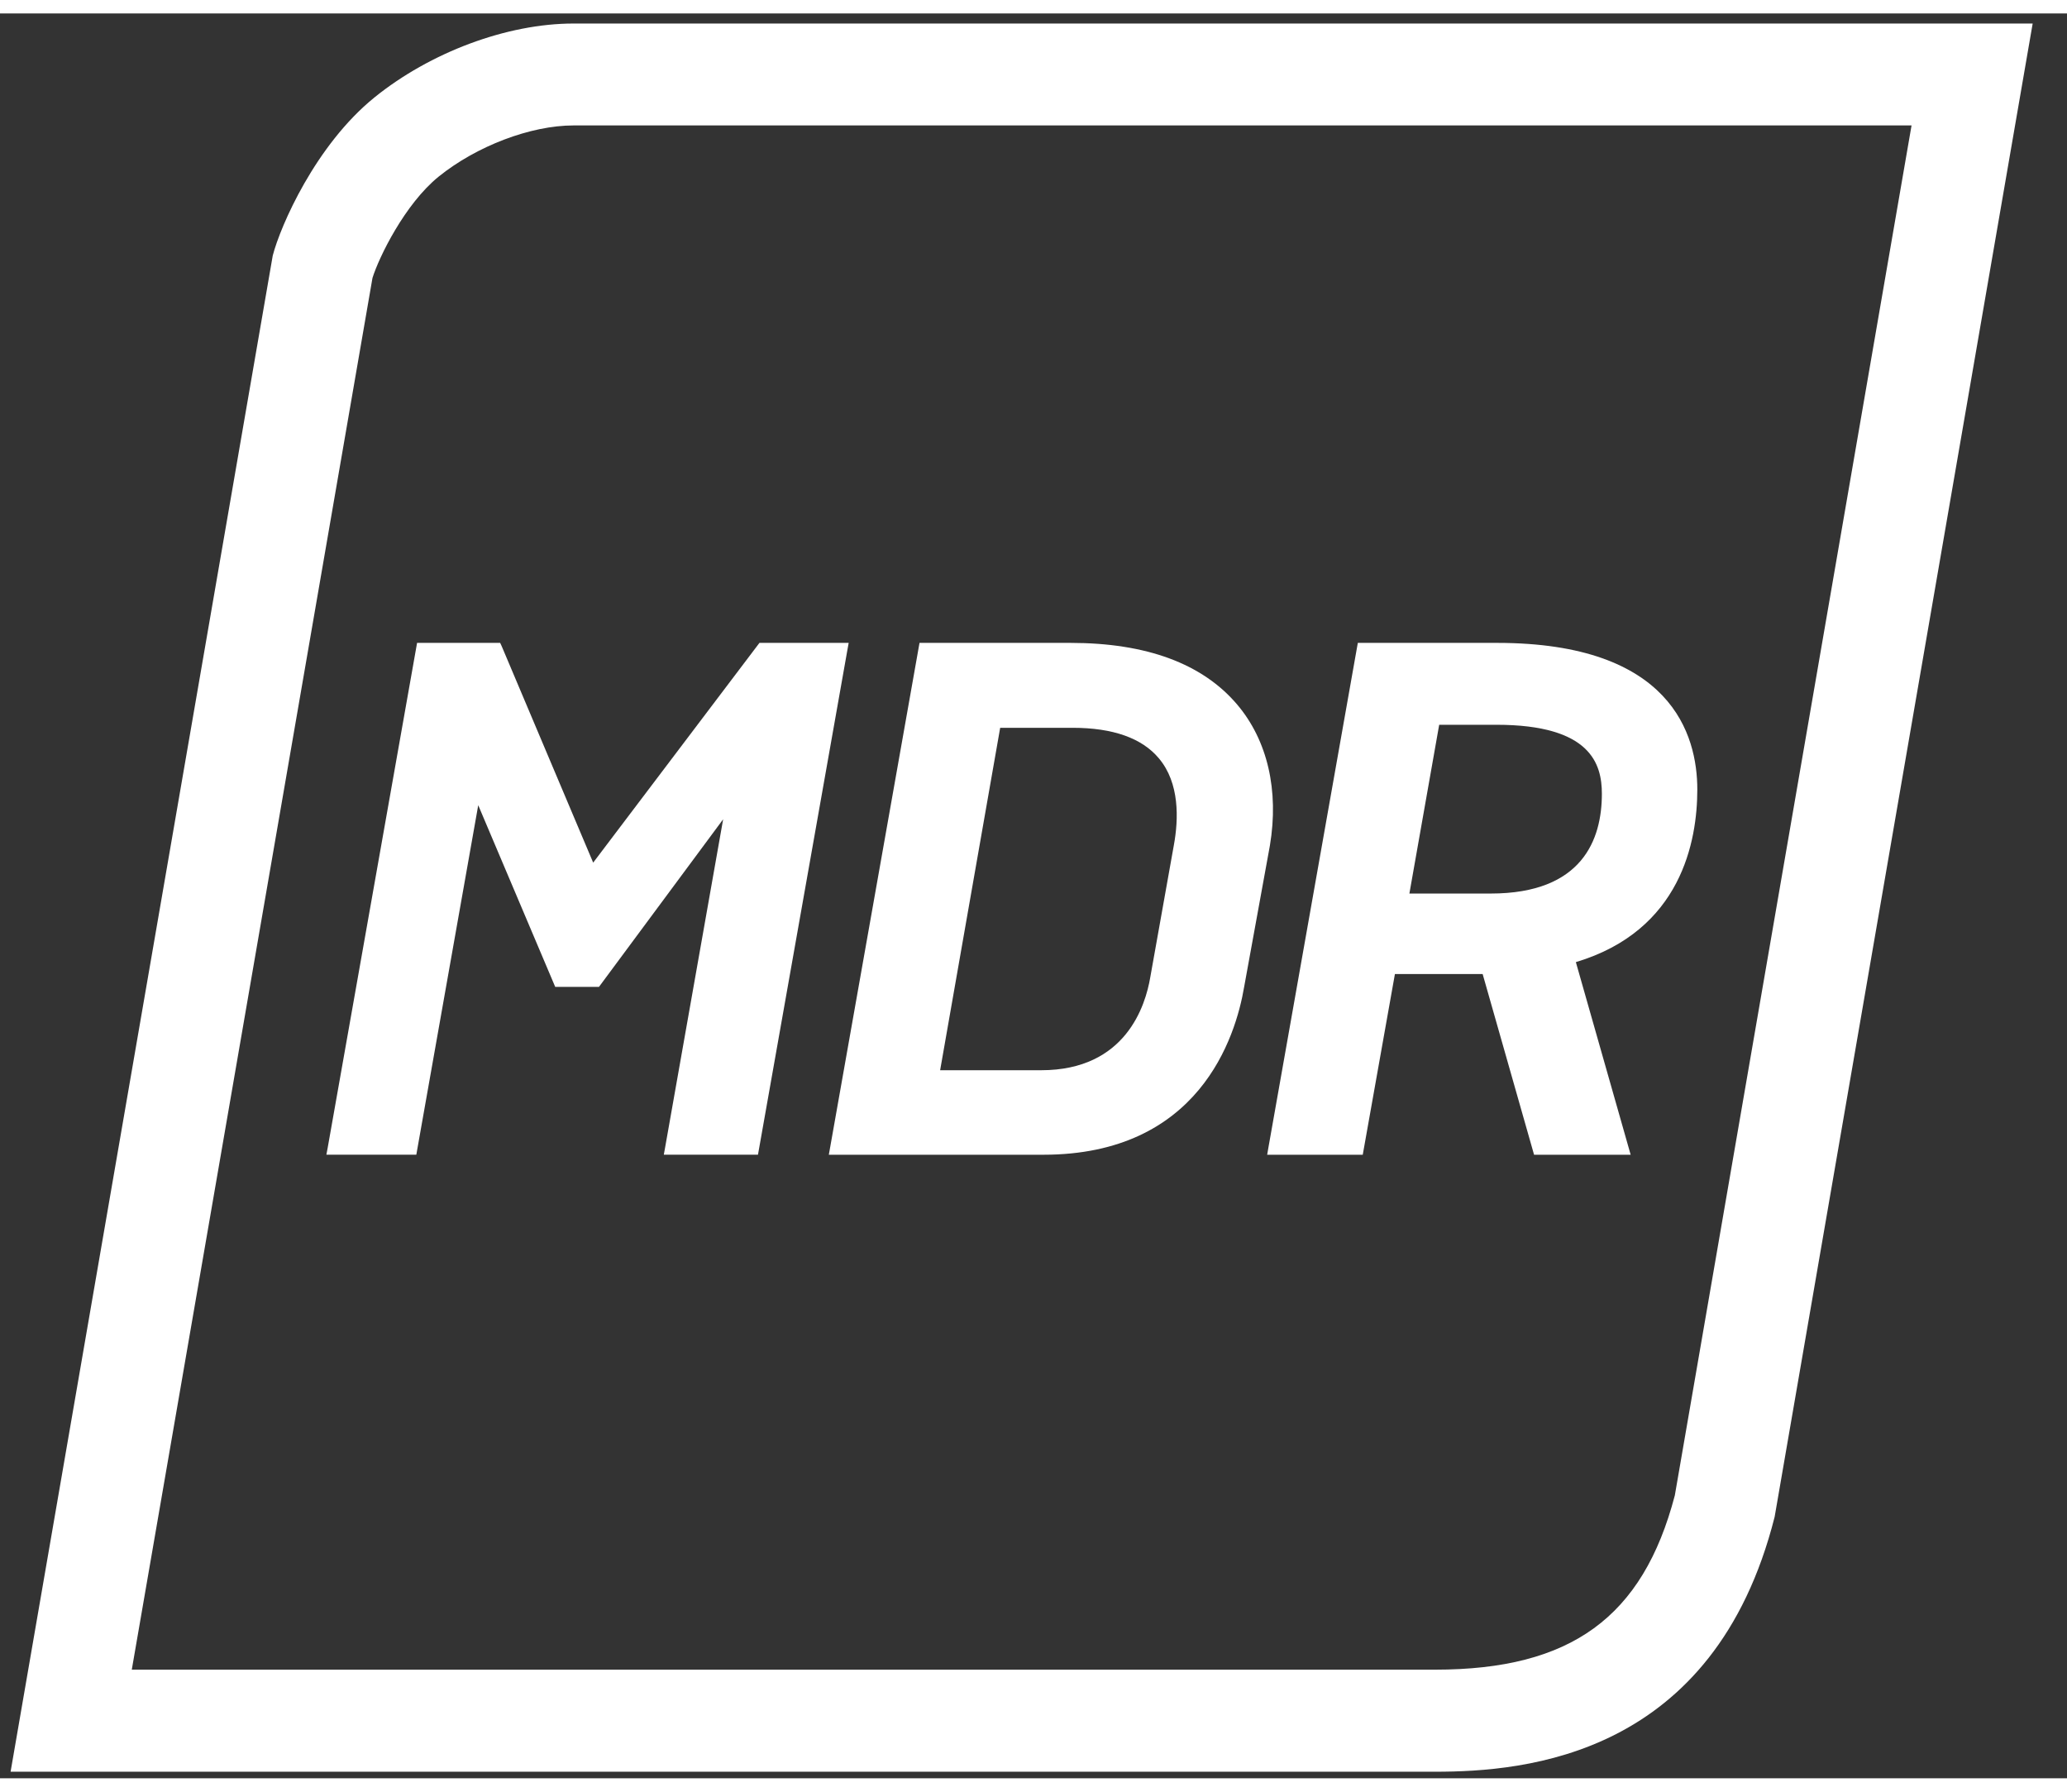
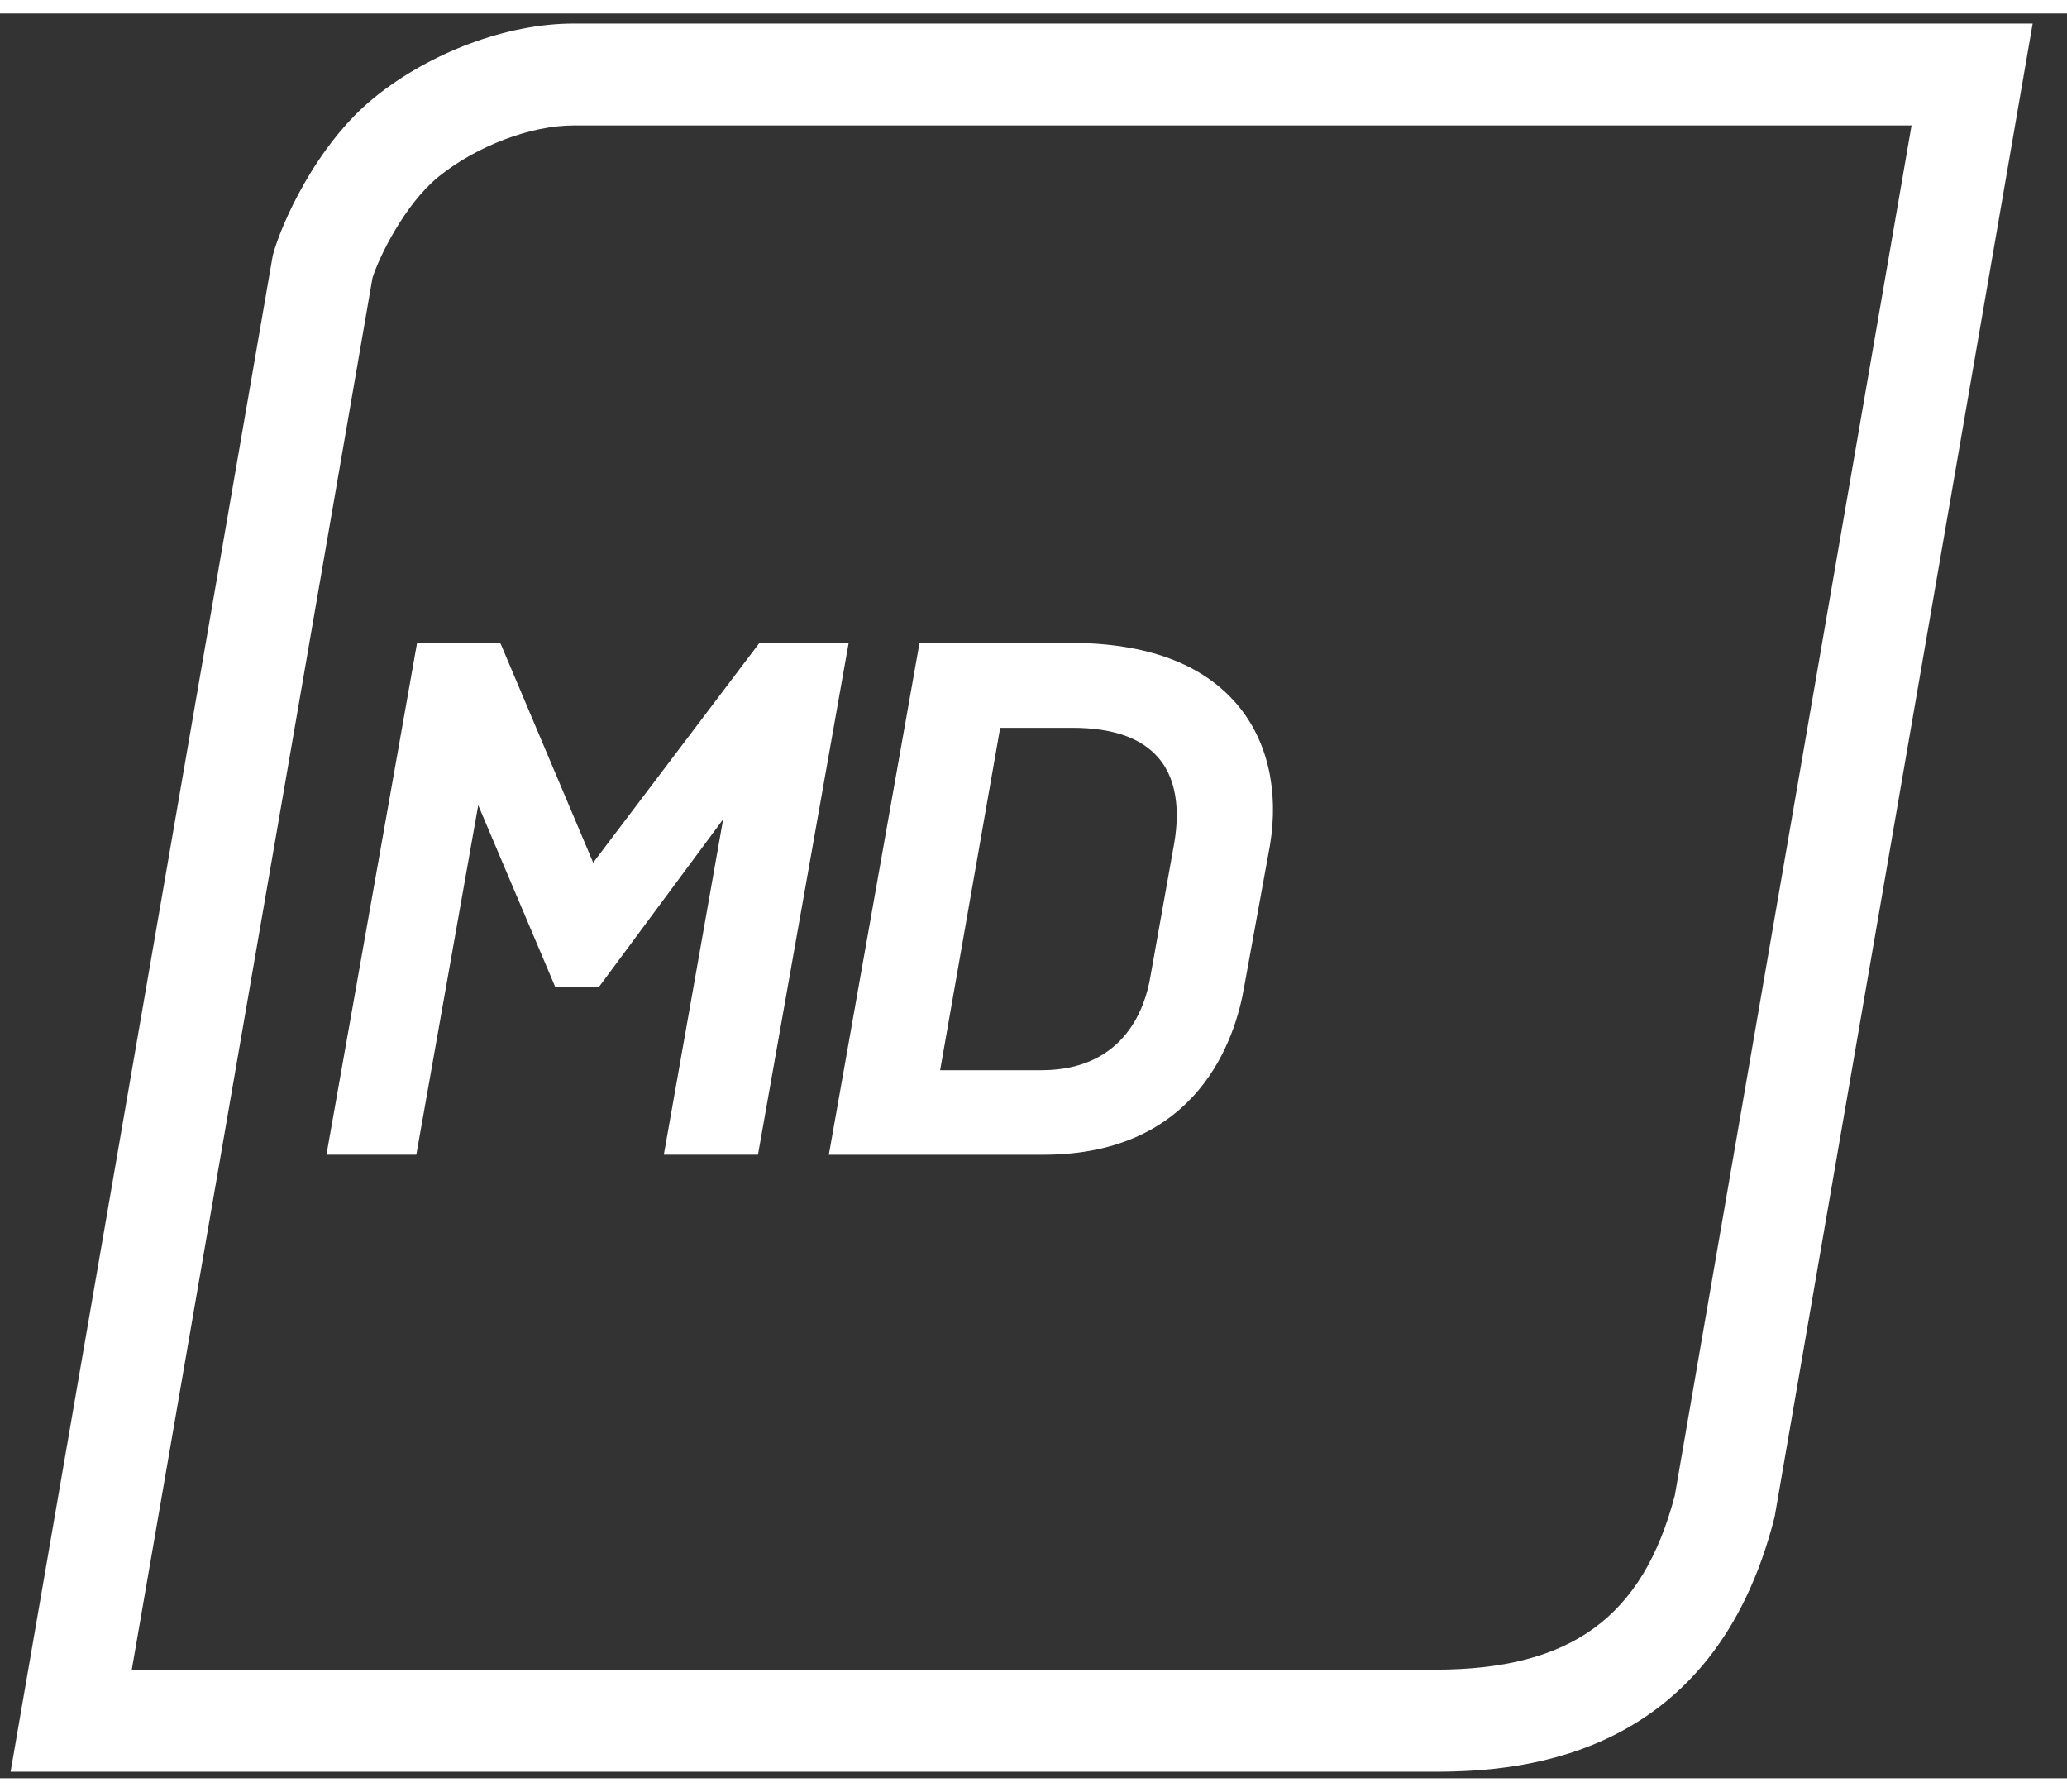
<svg xmlns="http://www.w3.org/2000/svg" width="60" height="52" viewBox="0 0 41 35" fill="none">
  <rect x="0" y="0" width="41" height="35" fill="#333333" stroke="none" />
  <path d="M37.916 2.224L33.221 29.39C32.586 31.811 31.157 32.846 28.466 32.846H2.614L7.388 5.247C7.515 4.837 8.029 3.78 8.701 3.236C9.452 2.63 10.526 2.221 11.375 2.221H37.916M40.319 0.2H11.375C10.052 0.2 8.53 0.774 7.427 1.666C6.258 2.613 5.562 4.215 5.41 4.802L0.21 34.87H28.466C30.257 34.87 34 34.567 35.201 29.815L40.319 0.2Z" fill="white" />
  <path d="M16.834 12.483H15.064L11.766 16.841L9.952 12.55L9.921 12.483H8.273L6.5 22.495L6.474 22.633H8.258L9.486 15.702L11.013 19.305H11.881L14.344 15.981L13.192 22.495L13.167 22.633H15.035L16.809 12.621L16.834 12.483Z" fill="white" />
  <path d="M24.541 13.707C23.853 12.895 22.741 12.483 21.233 12.483H18.239L16.465 22.495L16.44 22.634H20.695C23.78 22.634 24.509 20.307 24.678 19.307L25.189 16.503C25.372 15.409 25.142 14.417 24.541 13.707ZM23.285 16.489L22.816 19.116C22.722 19.67 22.334 20.958 20.653 20.958H18.648L19.839 14.167H21.276C22.077 14.167 22.653 14.372 22.988 14.774C23.401 15.264 23.378 15.978 23.285 16.489Z" fill="white" />
-   <path d="M33.667 15.391C33.667 14.304 33.151 12.483 29.696 12.483H26.933L25.159 22.495L25.135 22.634H27.031L27.669 19.05H29.409L30.429 22.634H32.345L31.258 18.814C33.351 18.186 33.667 16.409 33.667 15.391ZM28.547 14.107H29.682C31.558 14.107 31.774 14.888 31.774 15.476C31.774 16.378 31.391 17.454 29.569 17.454H27.956L28.547 14.107Z" fill="white" />
</svg>